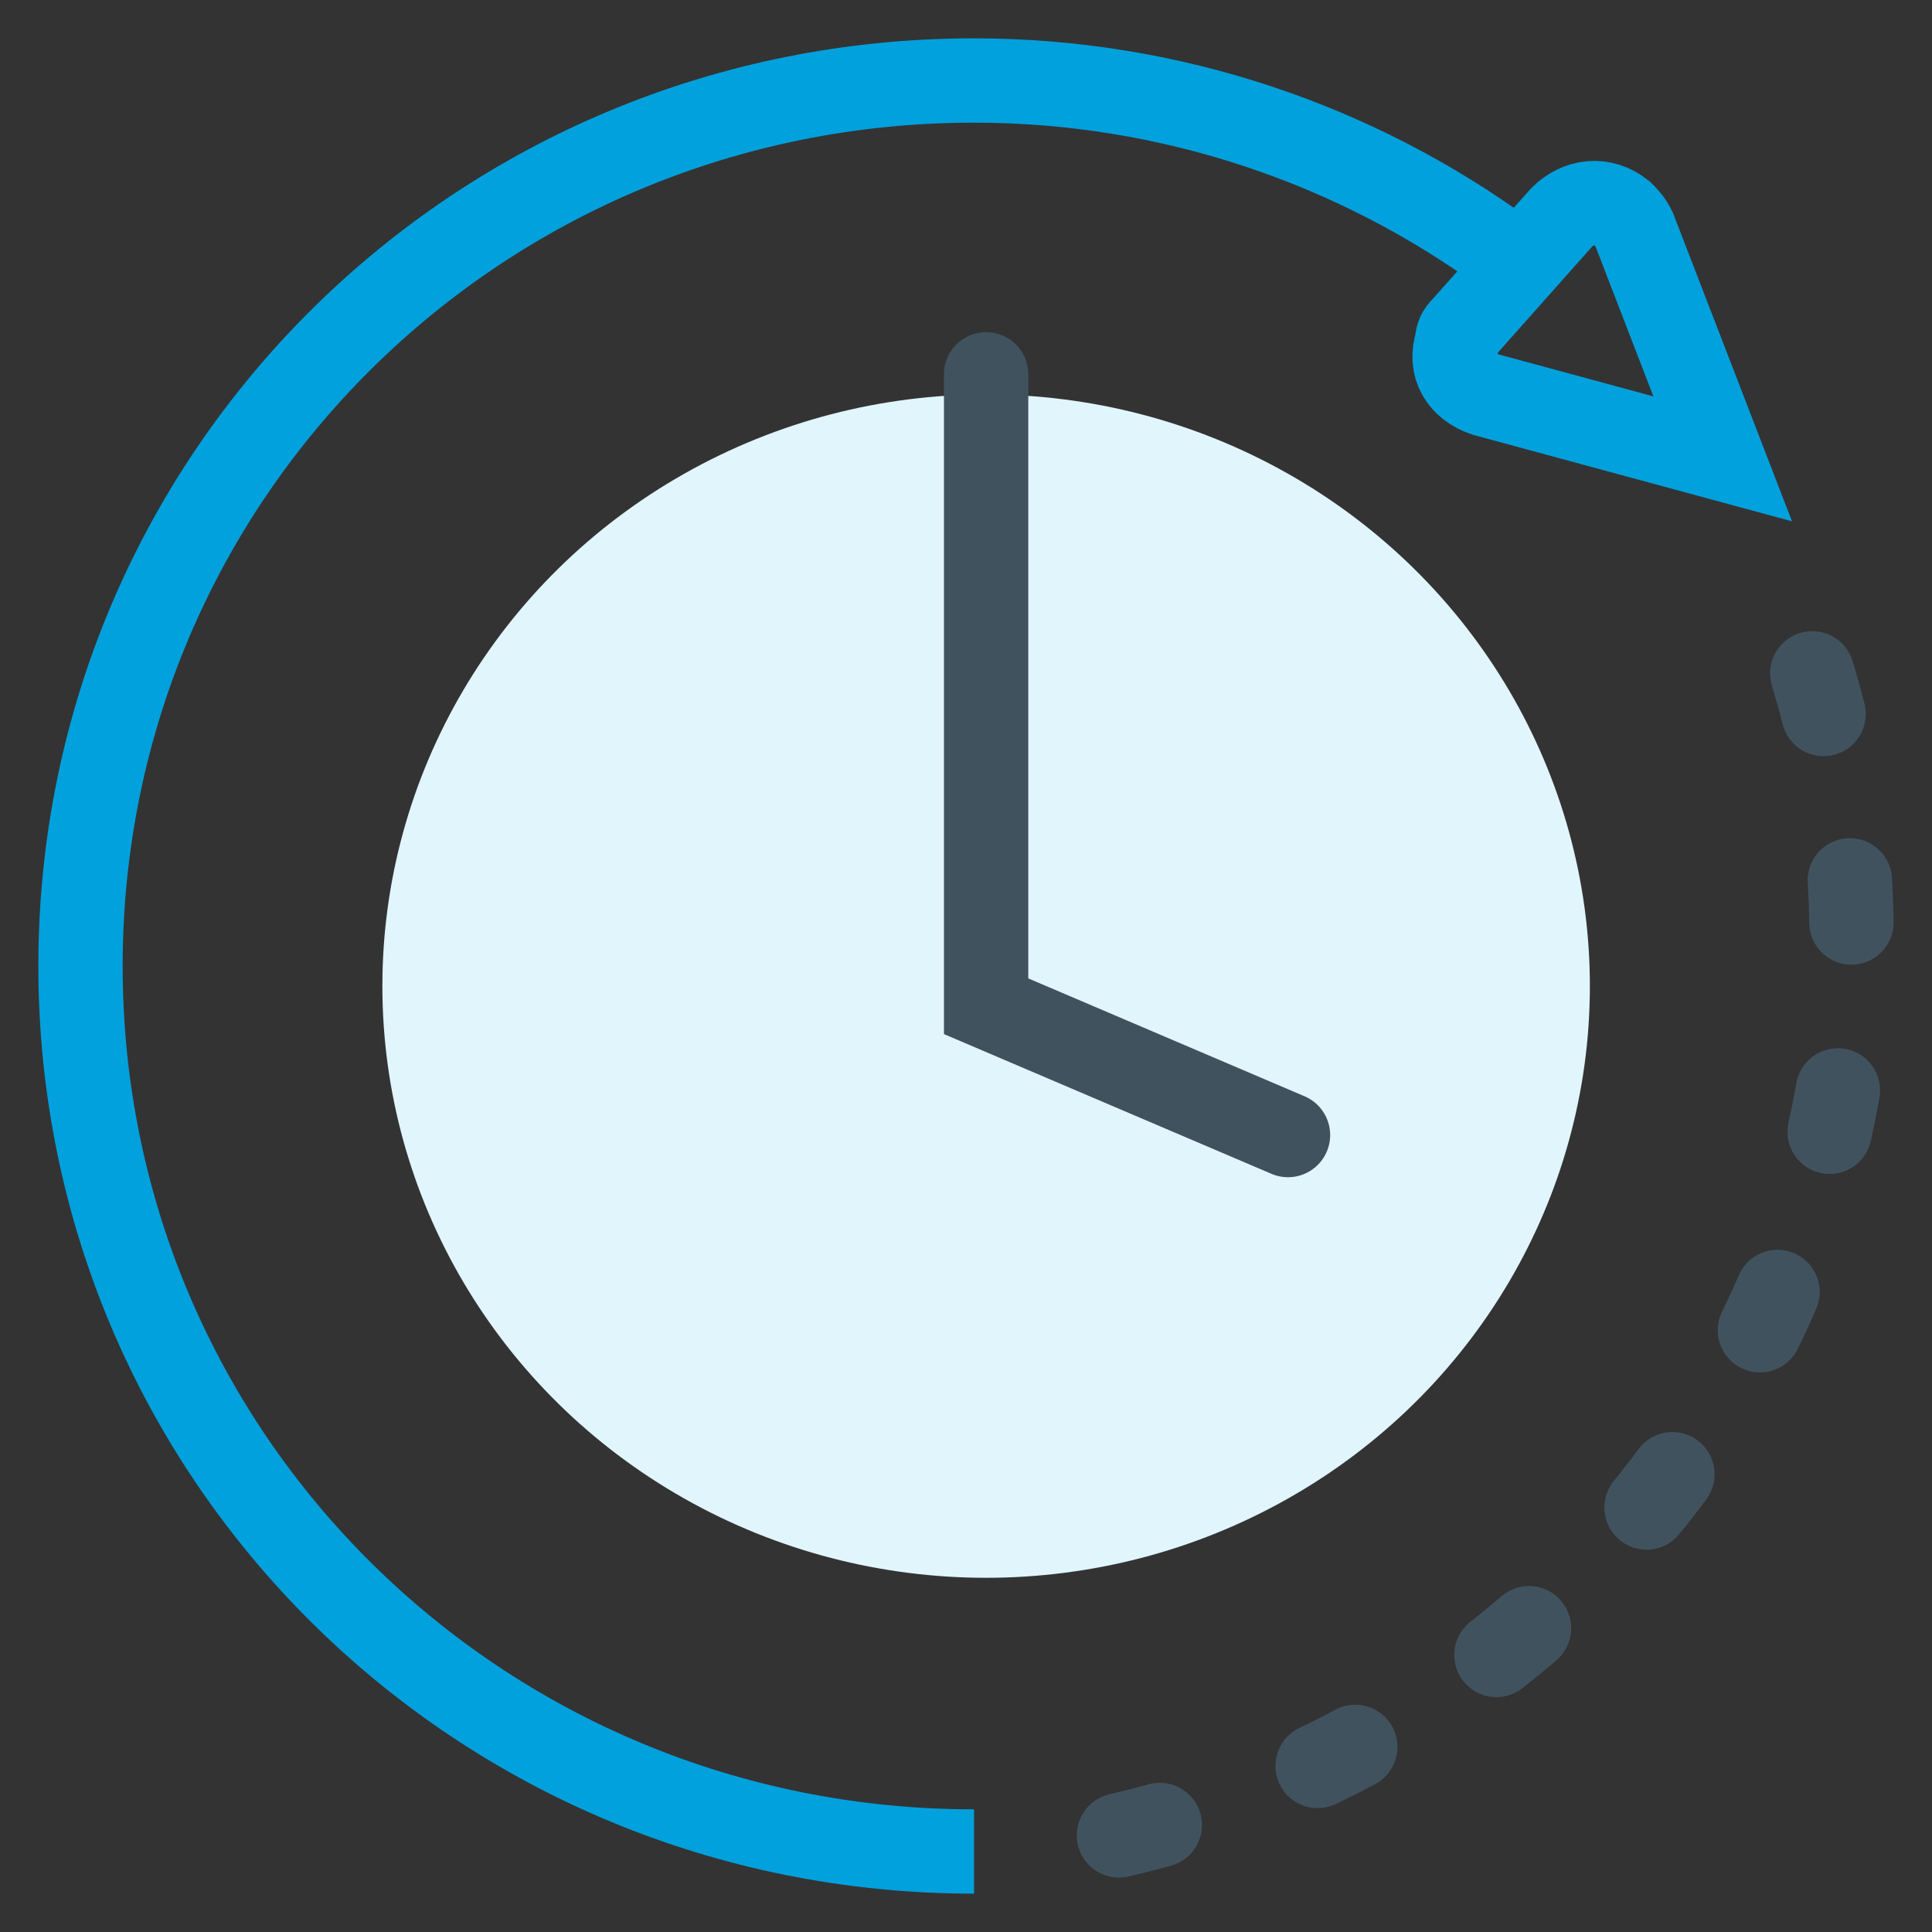
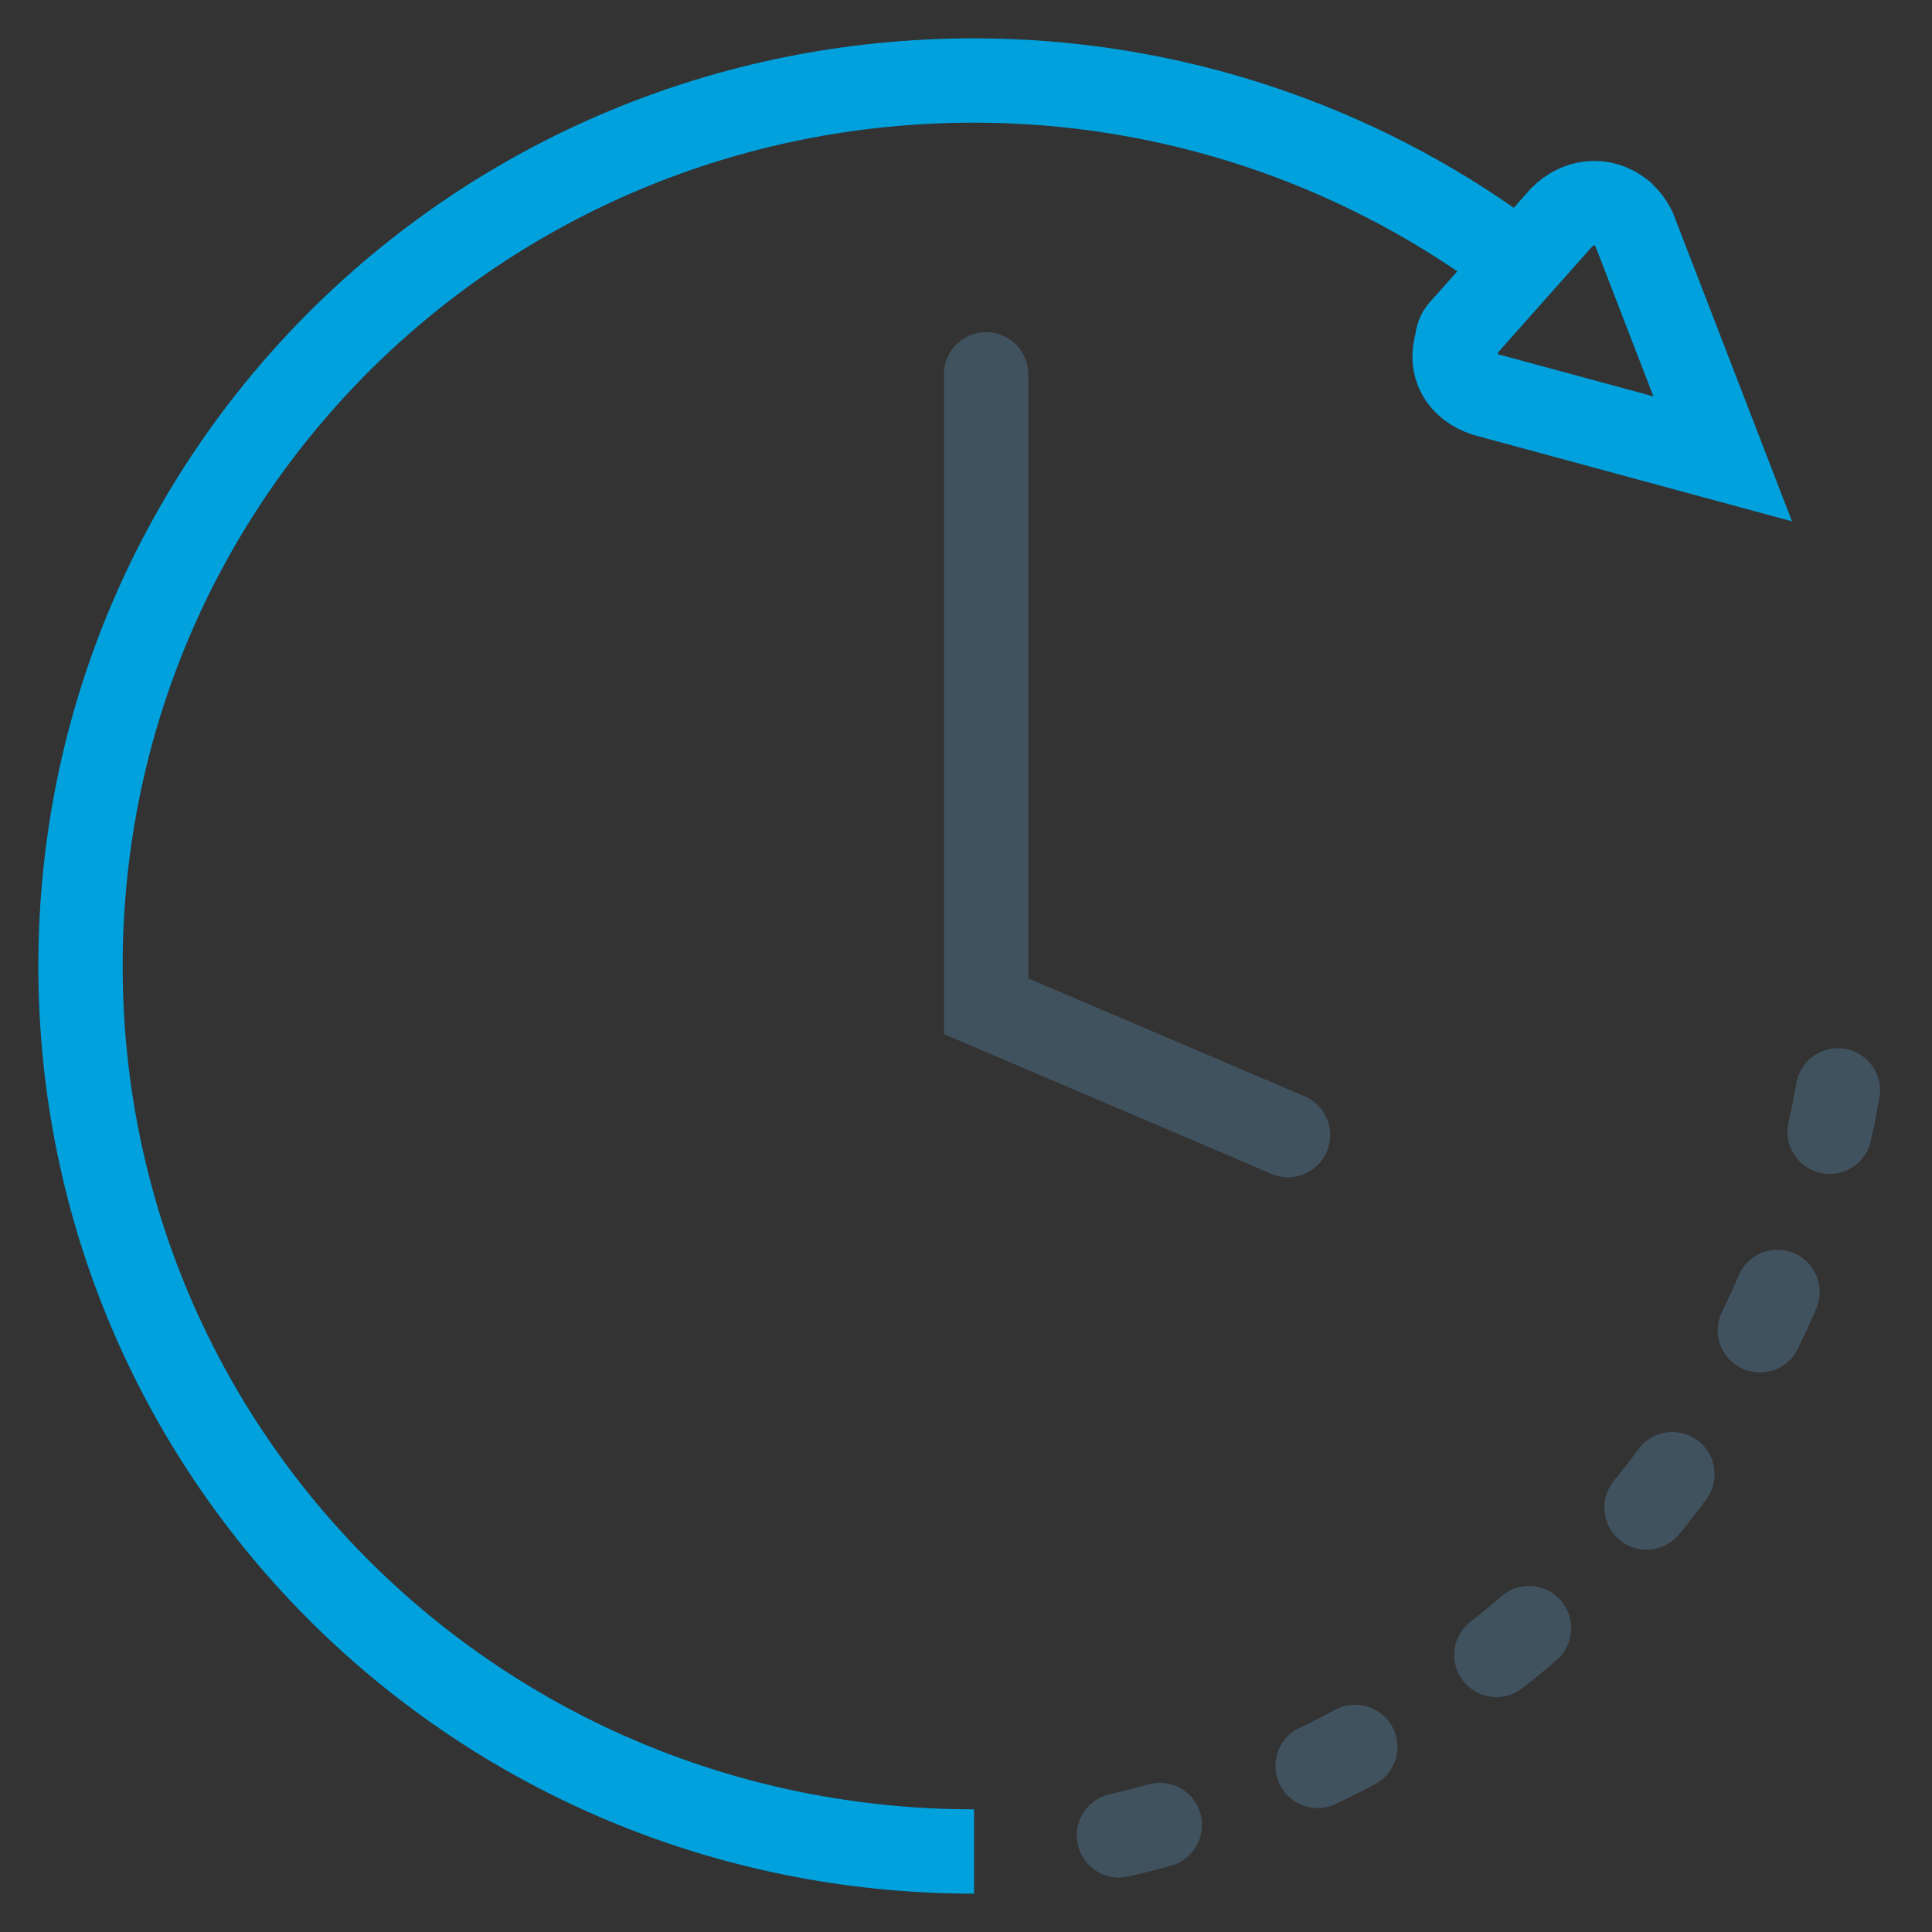
<svg xmlns="http://www.w3.org/2000/svg" xmlns:xlink="http://www.w3.org/1999/xlink" version="1.1" id="Layer_1" x="0px" y="0px" viewBox="0 0 48 48" style="enable-background:new 0 0 48 48;" xml:space="preserve">
  <rect x="0" y="0" width="48" height="48" fill="#333333" stroke="none" />
  <style type="text/css">
	.st0{fill:none;stroke:#41525F;stroke-width:2.095;stroke-linecap:round;stroke-miterlimit:10;stroke-dasharray:1.048,4.191;}
	.st1{clip-path:url(#SVGID_2_);fill:none;}
	.st2{fill:none;stroke:#01A1DD;stroke-width:2.095;stroke-miterlimit:10;}
	.st3{clip-path:url(#SVGID_4_);}
	.st4{clip-path:url(#SVGID_6_);fill:#E1F5FD;}
	.st5{fill:none;stroke:#41525F;stroke-width:2.095;stroke-linecap:round;stroke-miterlimit:10;}
</style>
  <g>
-     <path class="st0" d="M27.8,45.6C38.2,43.2,46,34.1,46,23.2c0-3.6-0.9-7-2.4-10.1" />
+     <path class="st0" d="M27.8,45.6C38.2,43.2,46,34.1,46,23.2" />
  </g>
  <g>
    <g>
      <defs>
-         <rect id="SVGID_1_" width="48" height="48" />
-       </defs>
+         </defs>
      <clipPath id="SVGID_2_">
        <use xlink:href="#SVGID_1_" style="overflow:visible;" />
      </clipPath>
      <path class="st1" d="M37.4,6.3C33.7,3.6,29.1,2,24.2,2C11.9,2,2,11.8,2,24s9.9,22,22.2,22" />
    </g>
  </g>
  <g>
    <path class="st2" d="M37.4,6.3C33.7,3.6,29.1,2,24.2,2C11.9,2,2,11.8,2,24s9.9,22,22.2,22" />
  </g>
  <g>
    <defs>
      <ellipse id="SVGID_3_" cx="24.5" cy="24.5" rx="15" ry="14.7" />
    </defs>
    <clipPath id="SVGID_4_">
      <use xlink:href="#SVGID_3_" style="overflow:visible;" />
    </clipPath>
    <g class="st3">
      <defs>
        <rect id="SVGID_5_" width="48" height="48" />
      </defs>
      <clipPath id="SVGID_6_">
        <use xlink:href="#SVGID_5_" style="overflow:visible;" />
      </clipPath>
-       <rect x="4.5" y="4.9" class="st4" width="40" height="39.3" />
    </g>
  </g>
  <g>
    <polyline class="st5" points="24.5,9.3 24.5,25 32,28.2  " />
  </g>
  <g>
    <path class="st2" d="M36.4,8.1l2.4-2.7c0.4-0.4,1-0.5,1.5-0.1c0.1,0.1,0.2,0.2,0.3,0.4l2.2,5.7l-5.9-1.6c-0.6-0.2-0.9-0.7-0.7-1.3   C36.2,8.3,36.3,8.2,36.4,8.1z" />
  </g>
</svg>